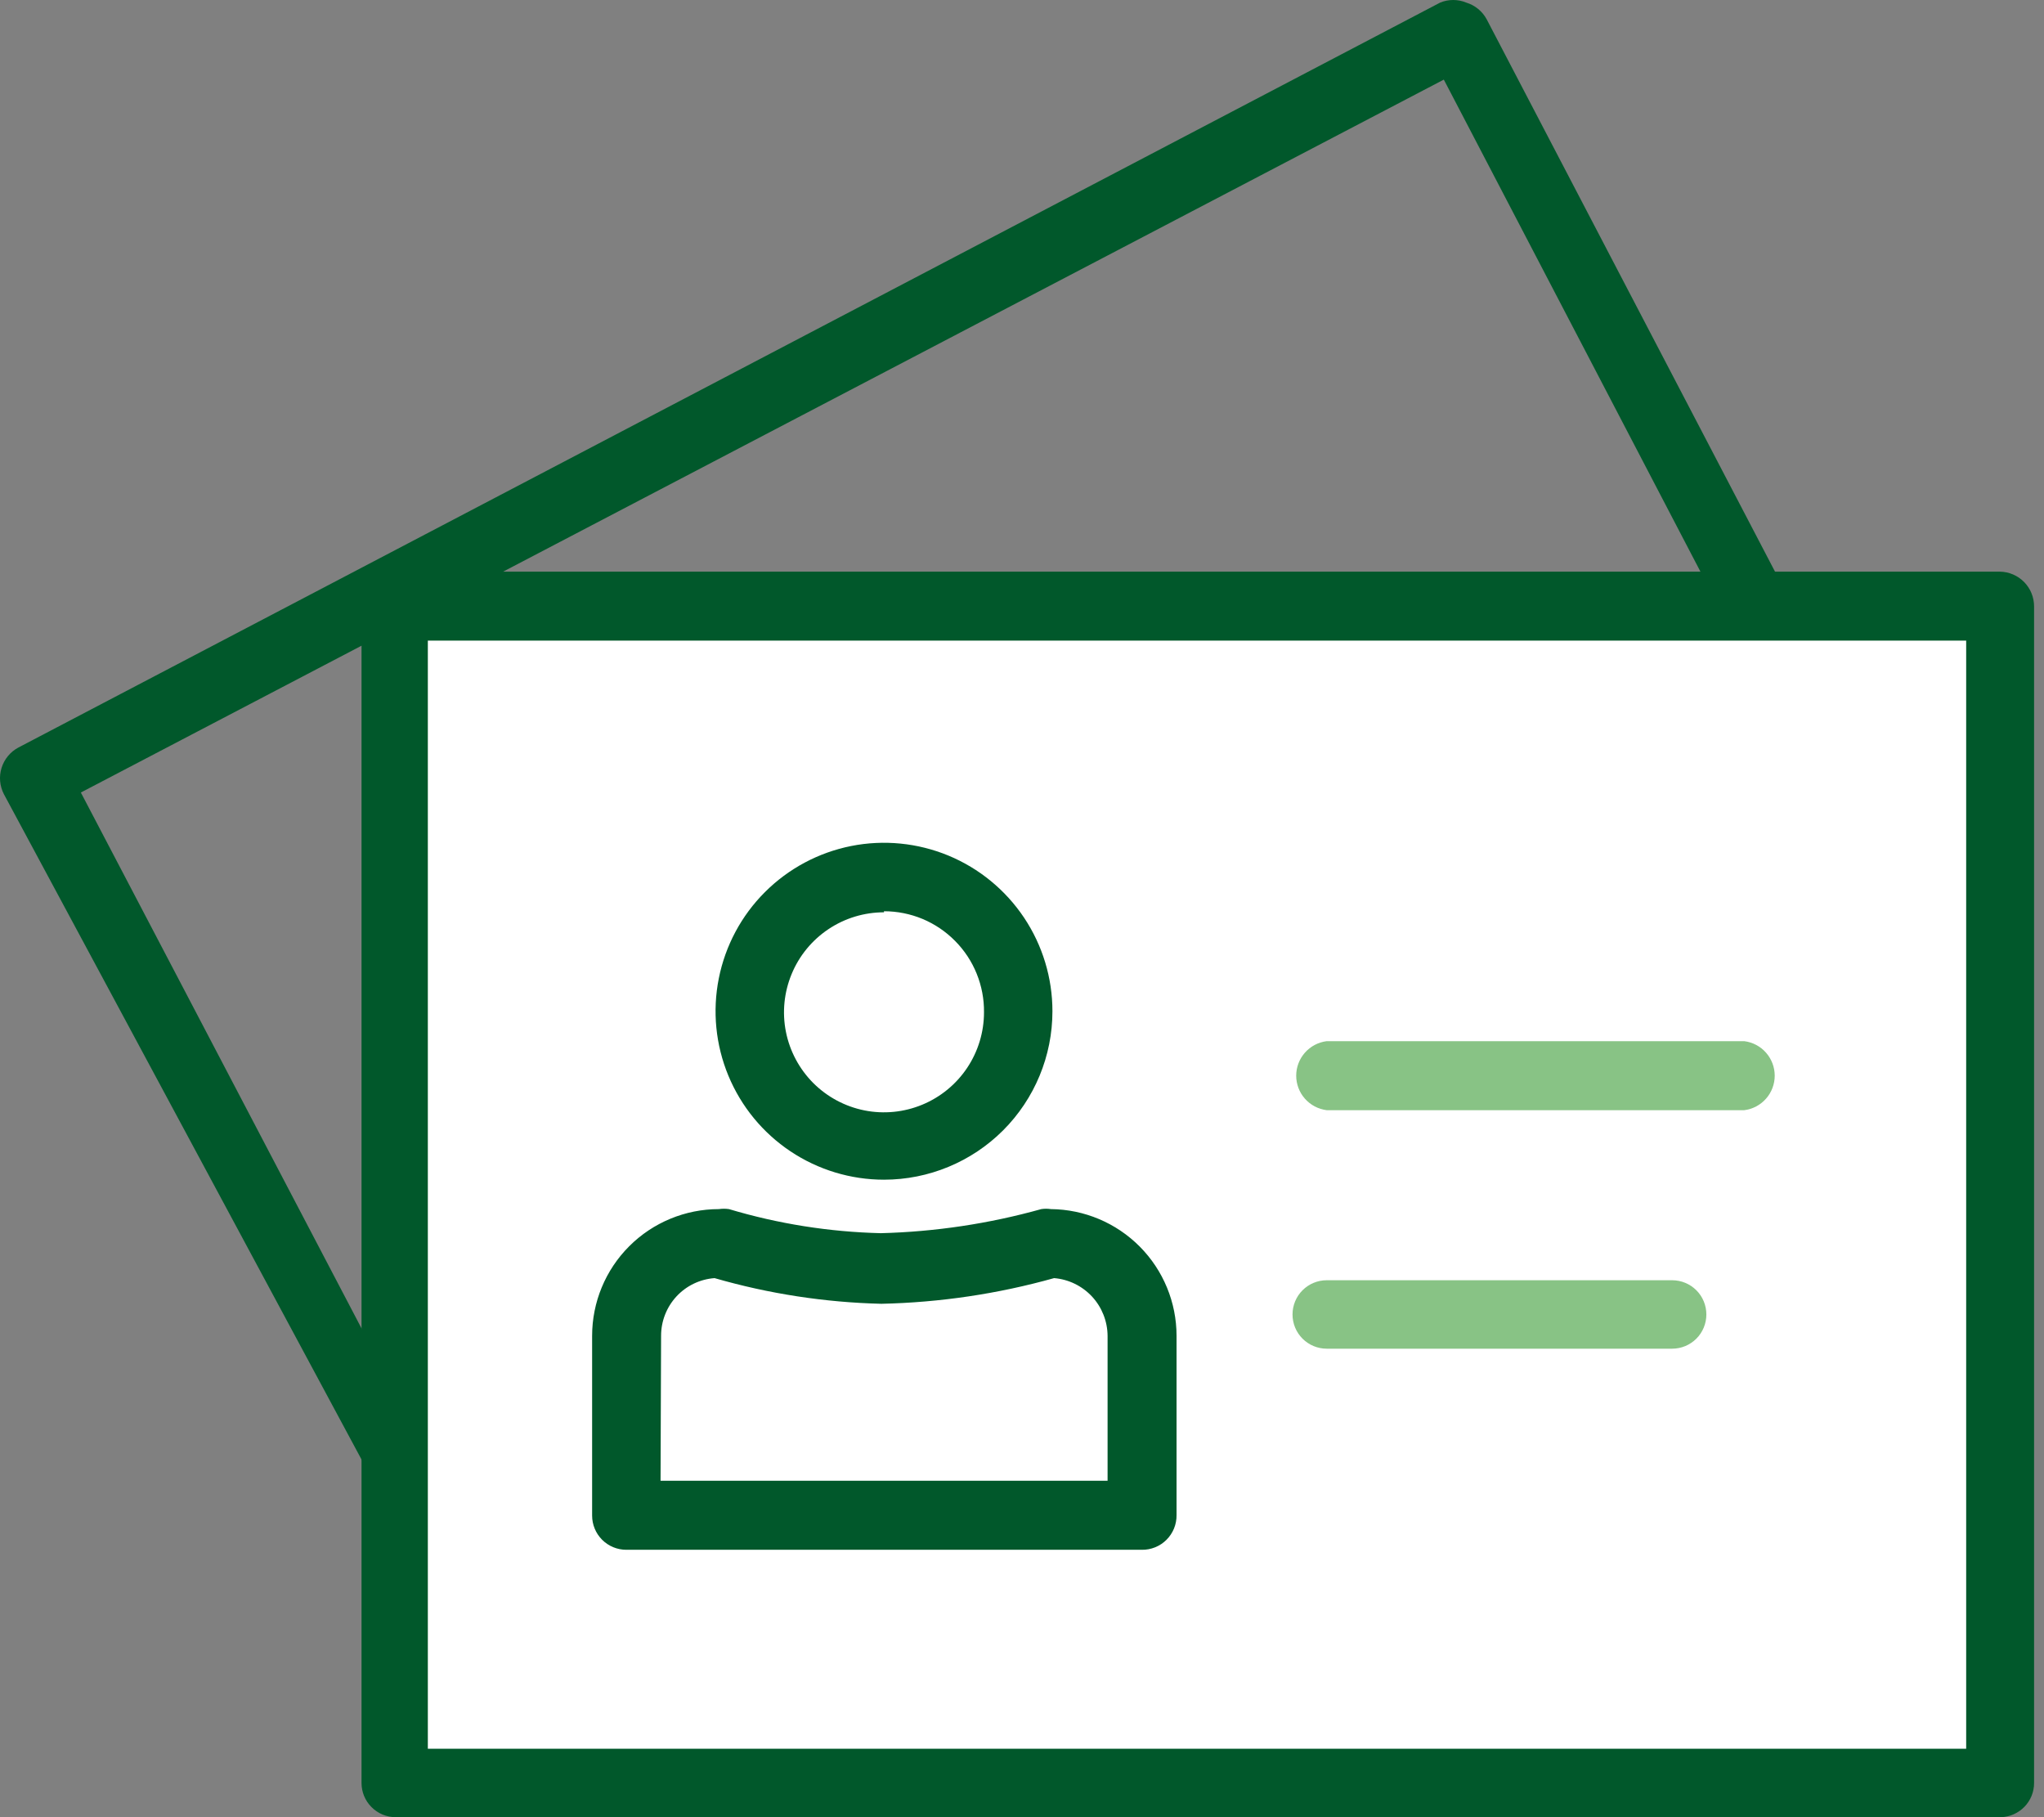
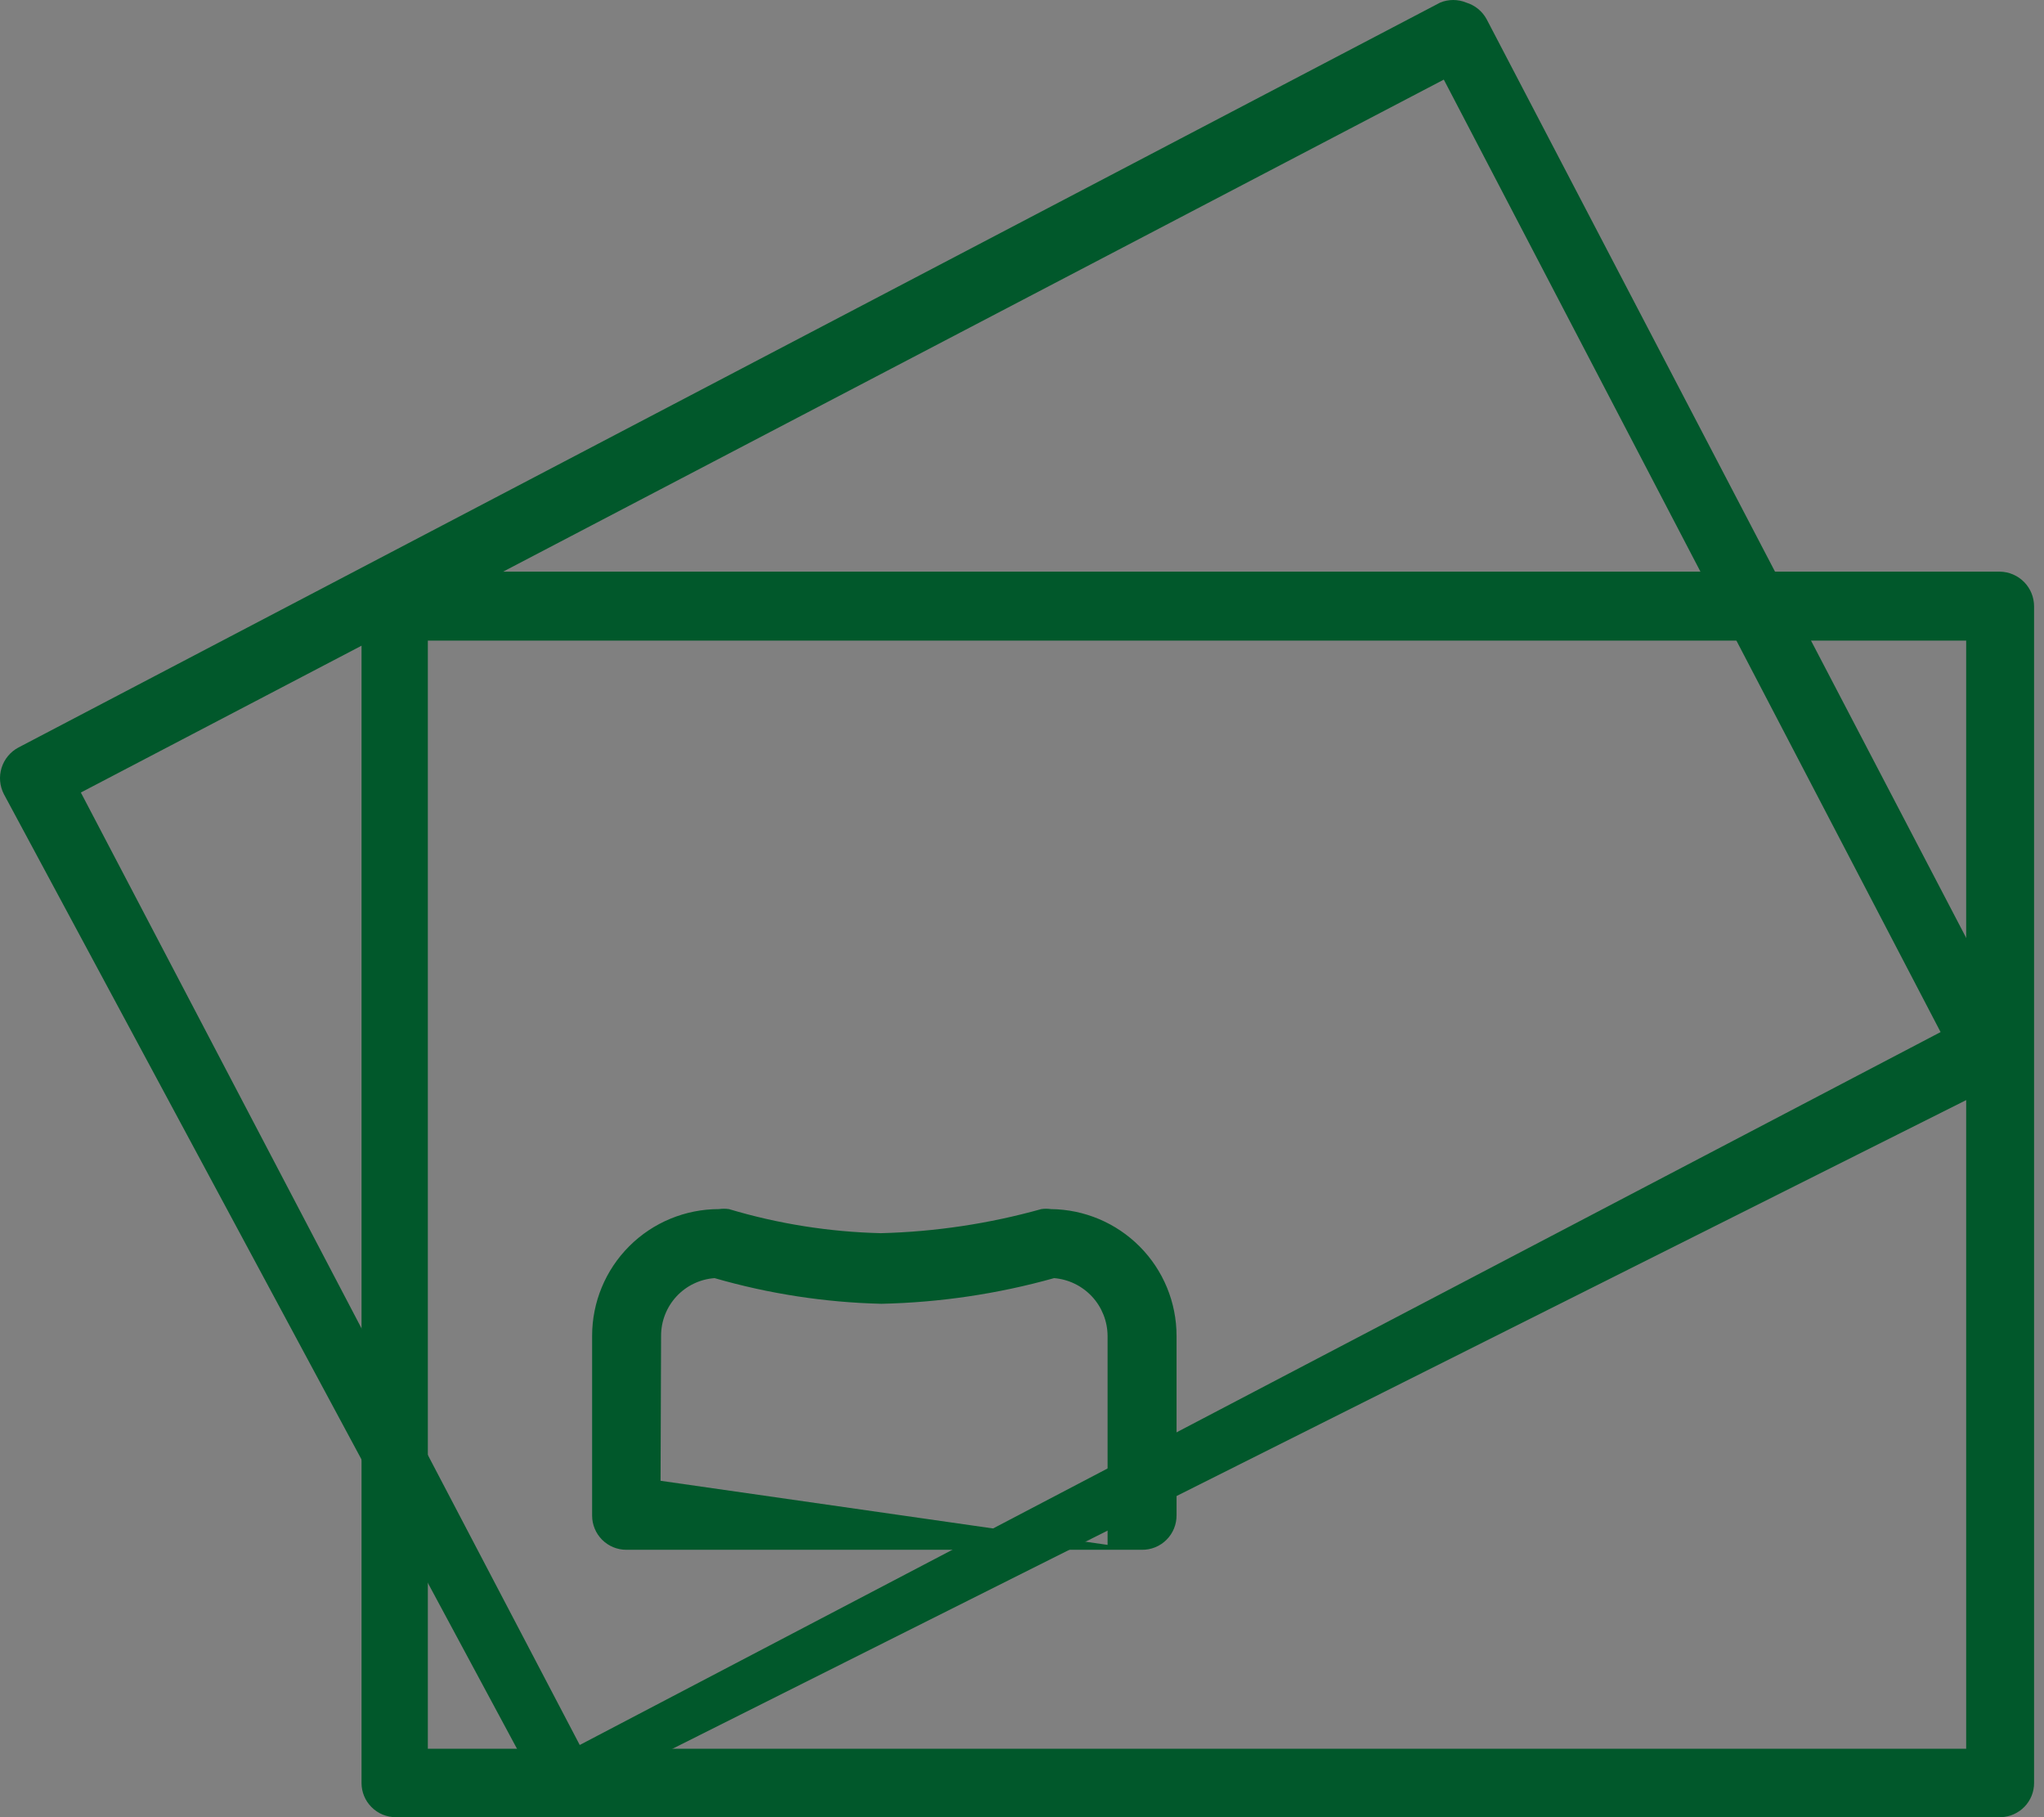
<svg xmlns="http://www.w3.org/2000/svg" width="54" height="48" viewBox="0 0 54 48" fill="none">
  <rect x="0" y="0" width="54" height="48" fill="#808080" stroke="none" />
  <path d="M14.935 47.506C14.846 47.52 14.755 47.52 14.666 47.506C14.552 47.473 14.445 47.417 14.353 47.342C14.26 47.267 14.184 47.173 14.129 47.068L0.102 20.976C-0.008 20.762 -0.03 20.513 0.041 20.284C0.113 20.054 0.271 19.861 0.483 19.747L38.046 0.069C38.155 0.023 38.273 0 38.392 0C38.51 0 38.628 0.023 38.738 0.069C38.967 0.139 39.16 0.296 39.275 0.507L53.288 27.347C53.344 27.453 53.379 27.568 53.391 27.688C53.402 27.807 53.39 27.927 53.354 28.041C53.319 28.156 53.261 28.262 53.184 28.354C53.107 28.445 53.013 28.521 52.907 28.576L15.344 47.407C15.219 47.474 15.077 47.508 14.935 47.506ZM2.136 20.934L15.316 46.093L51.268 27.262L38.144 2.103L2.136 20.934Z" fill="#01582B" />
-   <path d="M52.865 16.046H10.457V47.096H52.865V16.046Z" fill="white" />
  <path d="M52.862 48H10.455C10.215 48 9.985 47.905 9.816 47.735C9.646 47.566 9.551 47.336 9.551 47.096V16.018C9.551 15.777 9.646 15.545 9.815 15.373C9.984 15.202 10.214 15.103 10.455 15.1H52.834C53.075 15.103 53.305 15.202 53.474 15.373C53.644 15.545 53.738 15.777 53.738 16.018V47.096C53.739 47.331 53.647 47.557 53.484 47.725C53.32 47.894 53.097 47.993 52.862 48ZM11.303 46.192H51.944V16.922H11.303V46.192Z" fill="#01582B" />
-   <path d="M46.081 29.325H35.049C34.827 29.297 34.622 29.189 34.474 29.021C34.326 28.854 34.244 28.637 34.244 28.414C34.244 28.19 34.326 27.974 34.474 27.806C34.622 27.638 34.827 27.53 35.049 27.502H46.081C46.304 27.53 46.508 27.638 46.656 27.806C46.804 27.974 46.886 28.19 46.886 28.414C46.886 28.637 46.804 28.854 46.656 29.021C46.508 29.189 46.304 29.297 46.081 29.325Z" fill="#88C385" />
-   <path d="M44.176 35.625H35.051C34.811 35.625 34.581 35.53 34.411 35.36C34.242 35.191 34.147 34.961 34.147 34.721C34.147 34.481 34.242 34.251 34.411 34.082C34.581 33.912 34.811 33.817 35.051 33.817H44.176C44.416 33.817 44.646 33.912 44.816 34.082C44.985 34.251 45.08 34.481 45.08 34.721C45.08 34.961 44.985 35.191 44.816 35.36C44.646 35.53 44.416 35.625 44.176 35.625Z" fill="#88C385" />
-   <path d="M23.354 31.161C22.474 31.161 21.614 30.9 20.882 30.411C20.15 29.922 19.58 29.227 19.243 28.414C18.906 27.601 18.818 26.706 18.99 25.843C19.162 24.98 19.585 24.187 20.208 23.565C20.83 22.943 21.623 22.519 22.486 22.347C23.349 22.175 24.244 22.264 25.057 22.6C25.87 22.937 26.565 23.508 27.054 24.239C27.543 24.971 27.804 25.831 27.804 26.711C27.804 27.892 27.335 29.023 26.501 29.858C25.666 30.692 24.534 31.161 23.354 31.161ZM23.354 24.098C22.832 24.098 22.321 24.253 21.887 24.543C21.452 24.834 21.113 25.246 20.914 25.729C20.714 26.212 20.661 26.743 20.763 27.255C20.865 27.767 21.117 28.238 21.486 28.608C21.856 28.977 22.326 29.229 22.839 29.331C23.351 29.433 23.882 29.38 24.365 29.18C24.848 28.98 25.26 28.642 25.551 28.207C25.841 27.773 25.996 27.262 25.996 26.74C26 26.39 25.934 26.044 25.803 25.72C25.672 25.396 25.478 25.102 25.232 24.854C24.986 24.605 24.694 24.408 24.372 24.273C24.049 24.139 23.703 24.07 23.354 24.07V24.098Z" fill="#01582B" />
-   <path d="M30.165 40.937H16.547C16.307 40.937 16.077 40.842 15.907 40.672C15.738 40.502 15.643 40.273 15.643 40.033V35.286C15.643 34.398 15.995 33.547 16.623 32.919C17.251 32.291 18.103 31.938 18.991 31.938C19.079 31.925 19.17 31.925 19.259 31.938C20.562 32.328 21.911 32.541 23.271 32.574C24.704 32.537 26.128 32.324 27.509 31.938C27.593 31.925 27.679 31.925 27.763 31.938C28.646 31.946 29.49 32.302 30.112 32.929C30.734 33.556 31.083 34.403 31.083 35.286V40.019C31.085 40.14 31.062 40.26 31.017 40.372C30.971 40.484 30.904 40.587 30.818 40.672C30.733 40.758 30.631 40.825 30.518 40.871C30.406 40.916 30.286 40.939 30.165 40.937ZM17.451 39.114H29.261V35.286C29.258 34.901 29.112 34.531 28.851 34.249C28.589 33.967 28.231 33.792 27.848 33.761C26.361 34.178 24.828 34.405 23.285 34.439C21.793 34.403 20.311 34.175 18.878 33.761C18.493 33.789 18.133 33.962 17.871 34.245C17.609 34.529 17.464 34.901 17.465 35.286L17.451 39.114Z" fill="#01582B" />
+   <path d="M30.165 40.937H16.547C16.307 40.937 16.077 40.842 15.907 40.672C15.738 40.502 15.643 40.273 15.643 40.033V35.286C15.643 34.398 15.995 33.547 16.623 32.919C17.251 32.291 18.103 31.938 18.991 31.938C19.079 31.925 19.17 31.925 19.259 31.938C20.562 32.328 21.911 32.541 23.271 32.574C24.704 32.537 26.128 32.324 27.509 31.938C27.593 31.925 27.679 31.925 27.763 31.938C28.646 31.946 29.49 32.302 30.112 32.929C30.734 33.556 31.083 34.403 31.083 35.286V40.019C31.085 40.14 31.062 40.26 31.017 40.372C30.971 40.484 30.904 40.587 30.818 40.672C30.733 40.758 30.631 40.825 30.518 40.871C30.406 40.916 30.286 40.939 30.165 40.937ZH29.261V35.286C29.258 34.901 29.112 34.531 28.851 34.249C28.589 33.967 28.231 33.792 27.848 33.761C26.361 34.178 24.828 34.405 23.285 34.439C21.793 34.403 20.311 34.175 18.878 33.761C18.493 33.789 18.133 33.962 17.871 34.245C17.609 34.529 17.464 34.901 17.465 35.286L17.451 39.114Z" fill="#01582B" />
</svg>